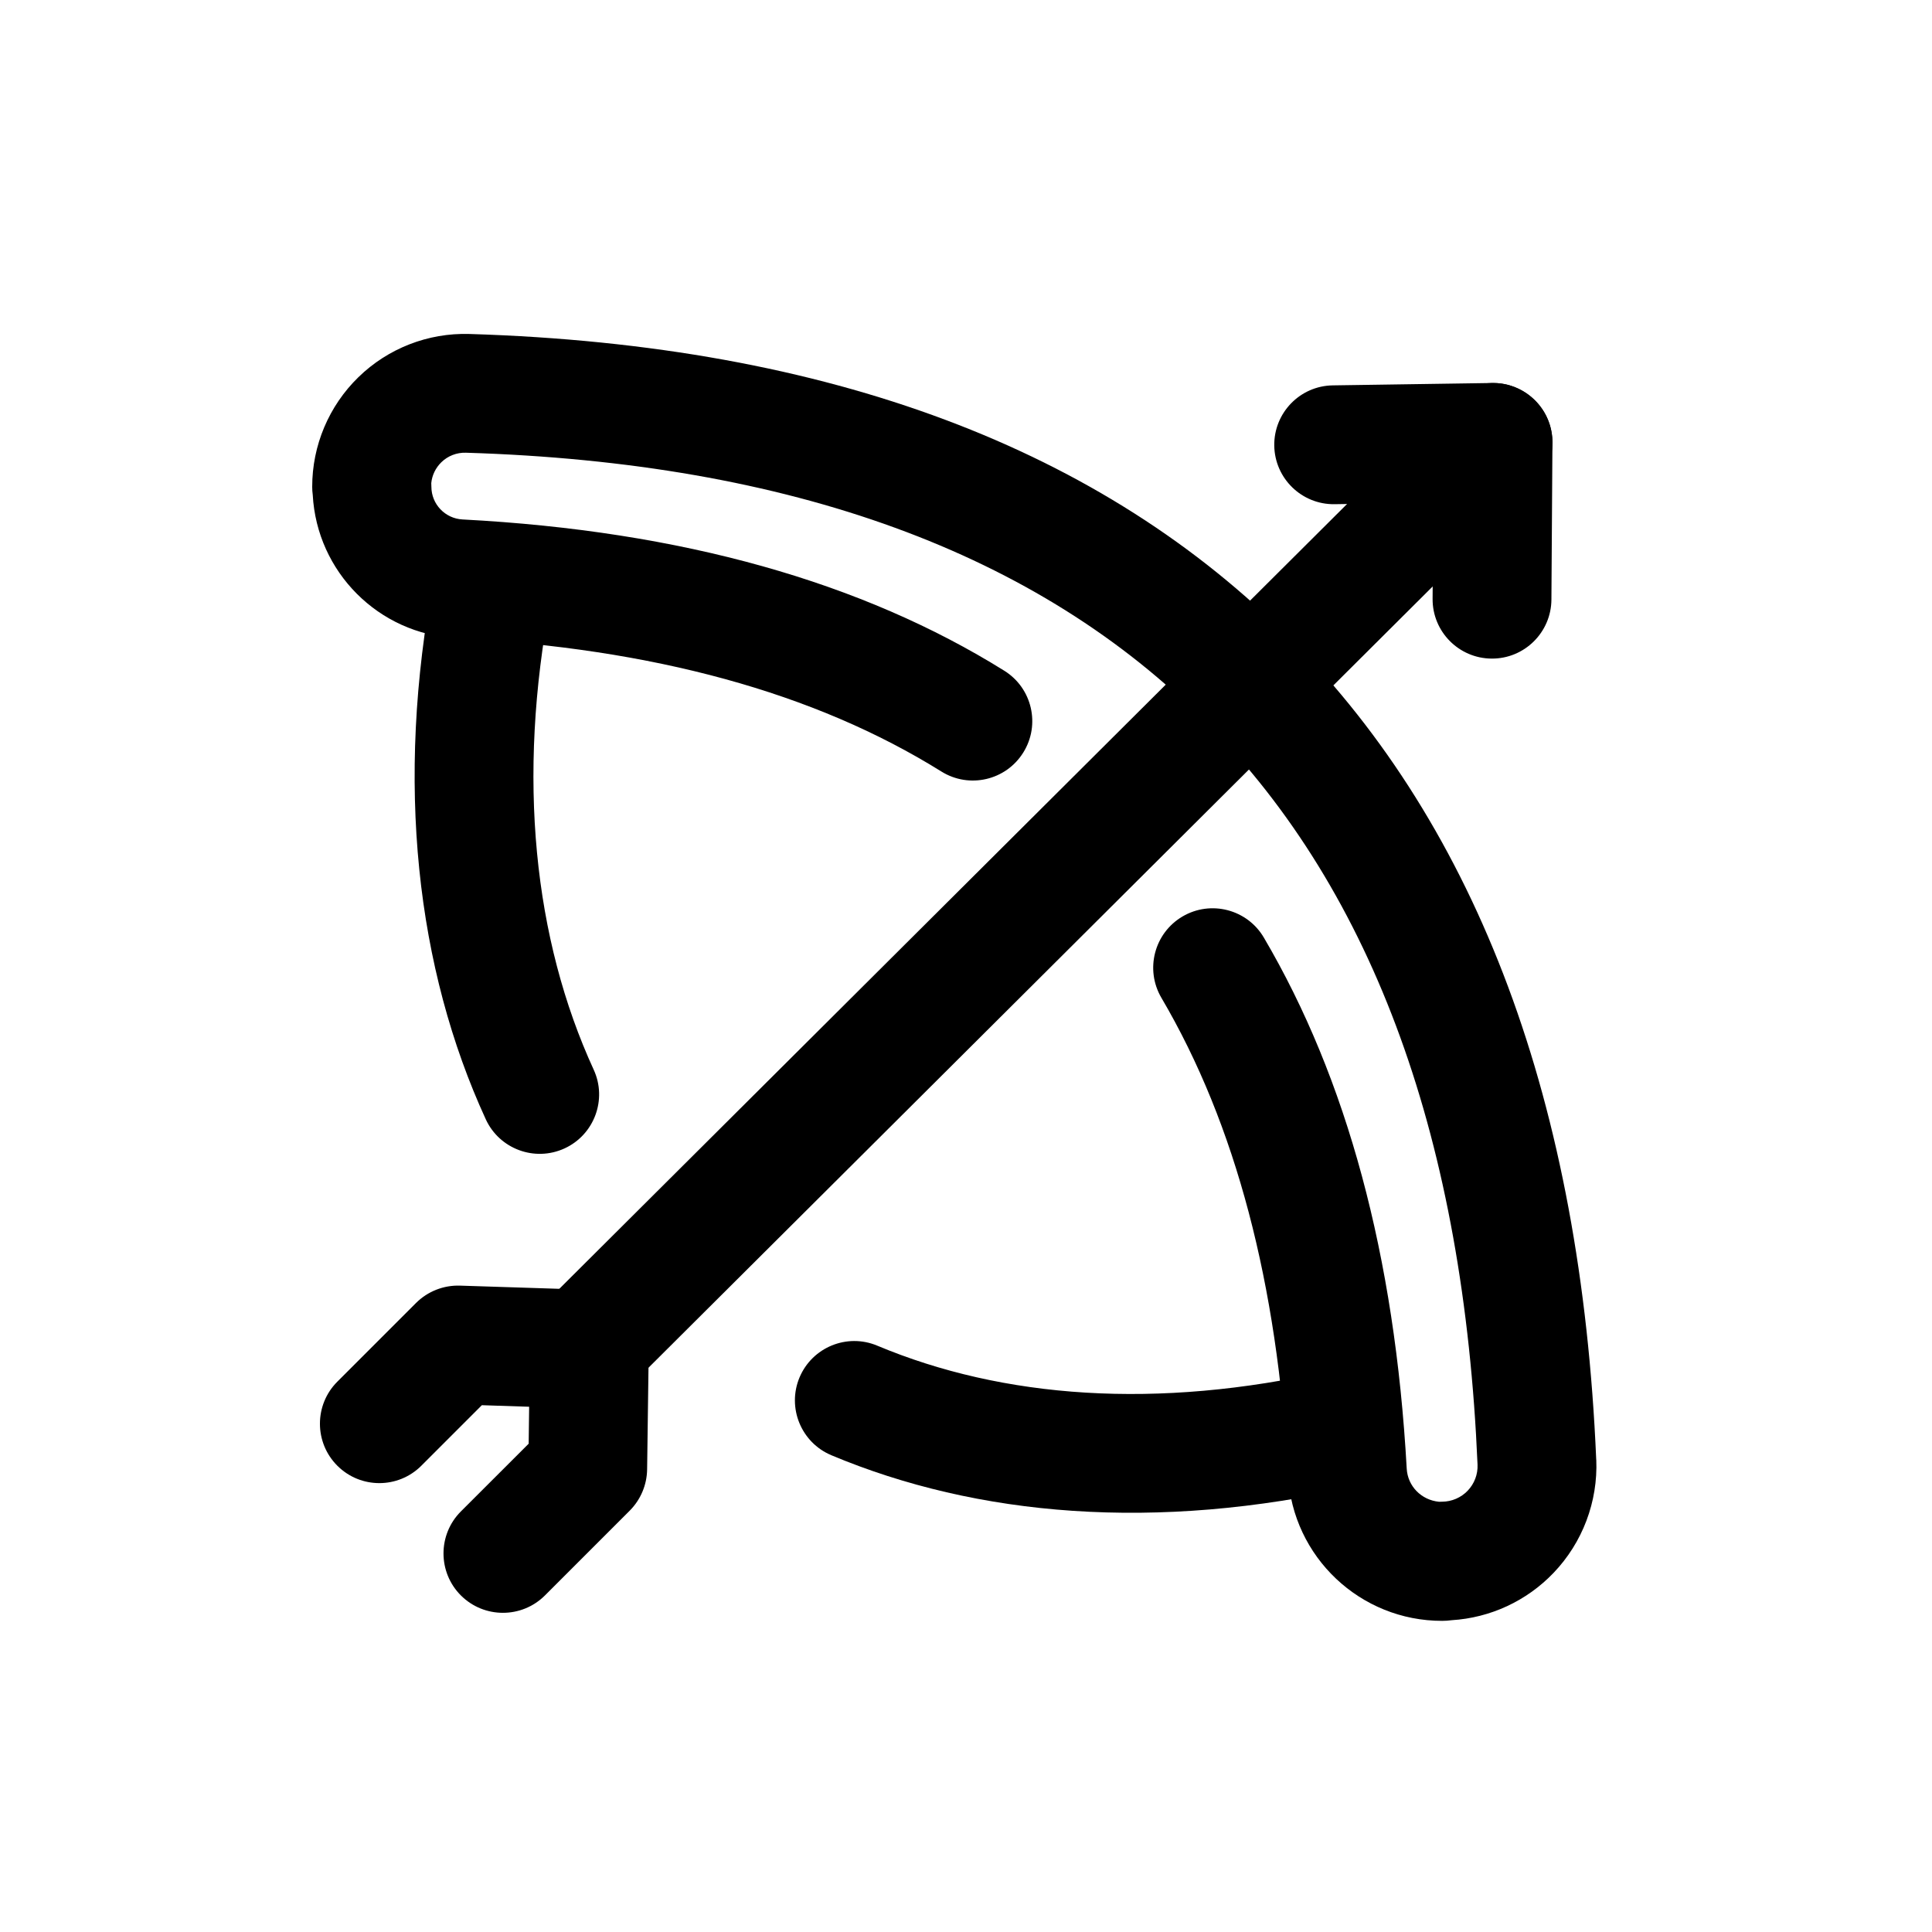
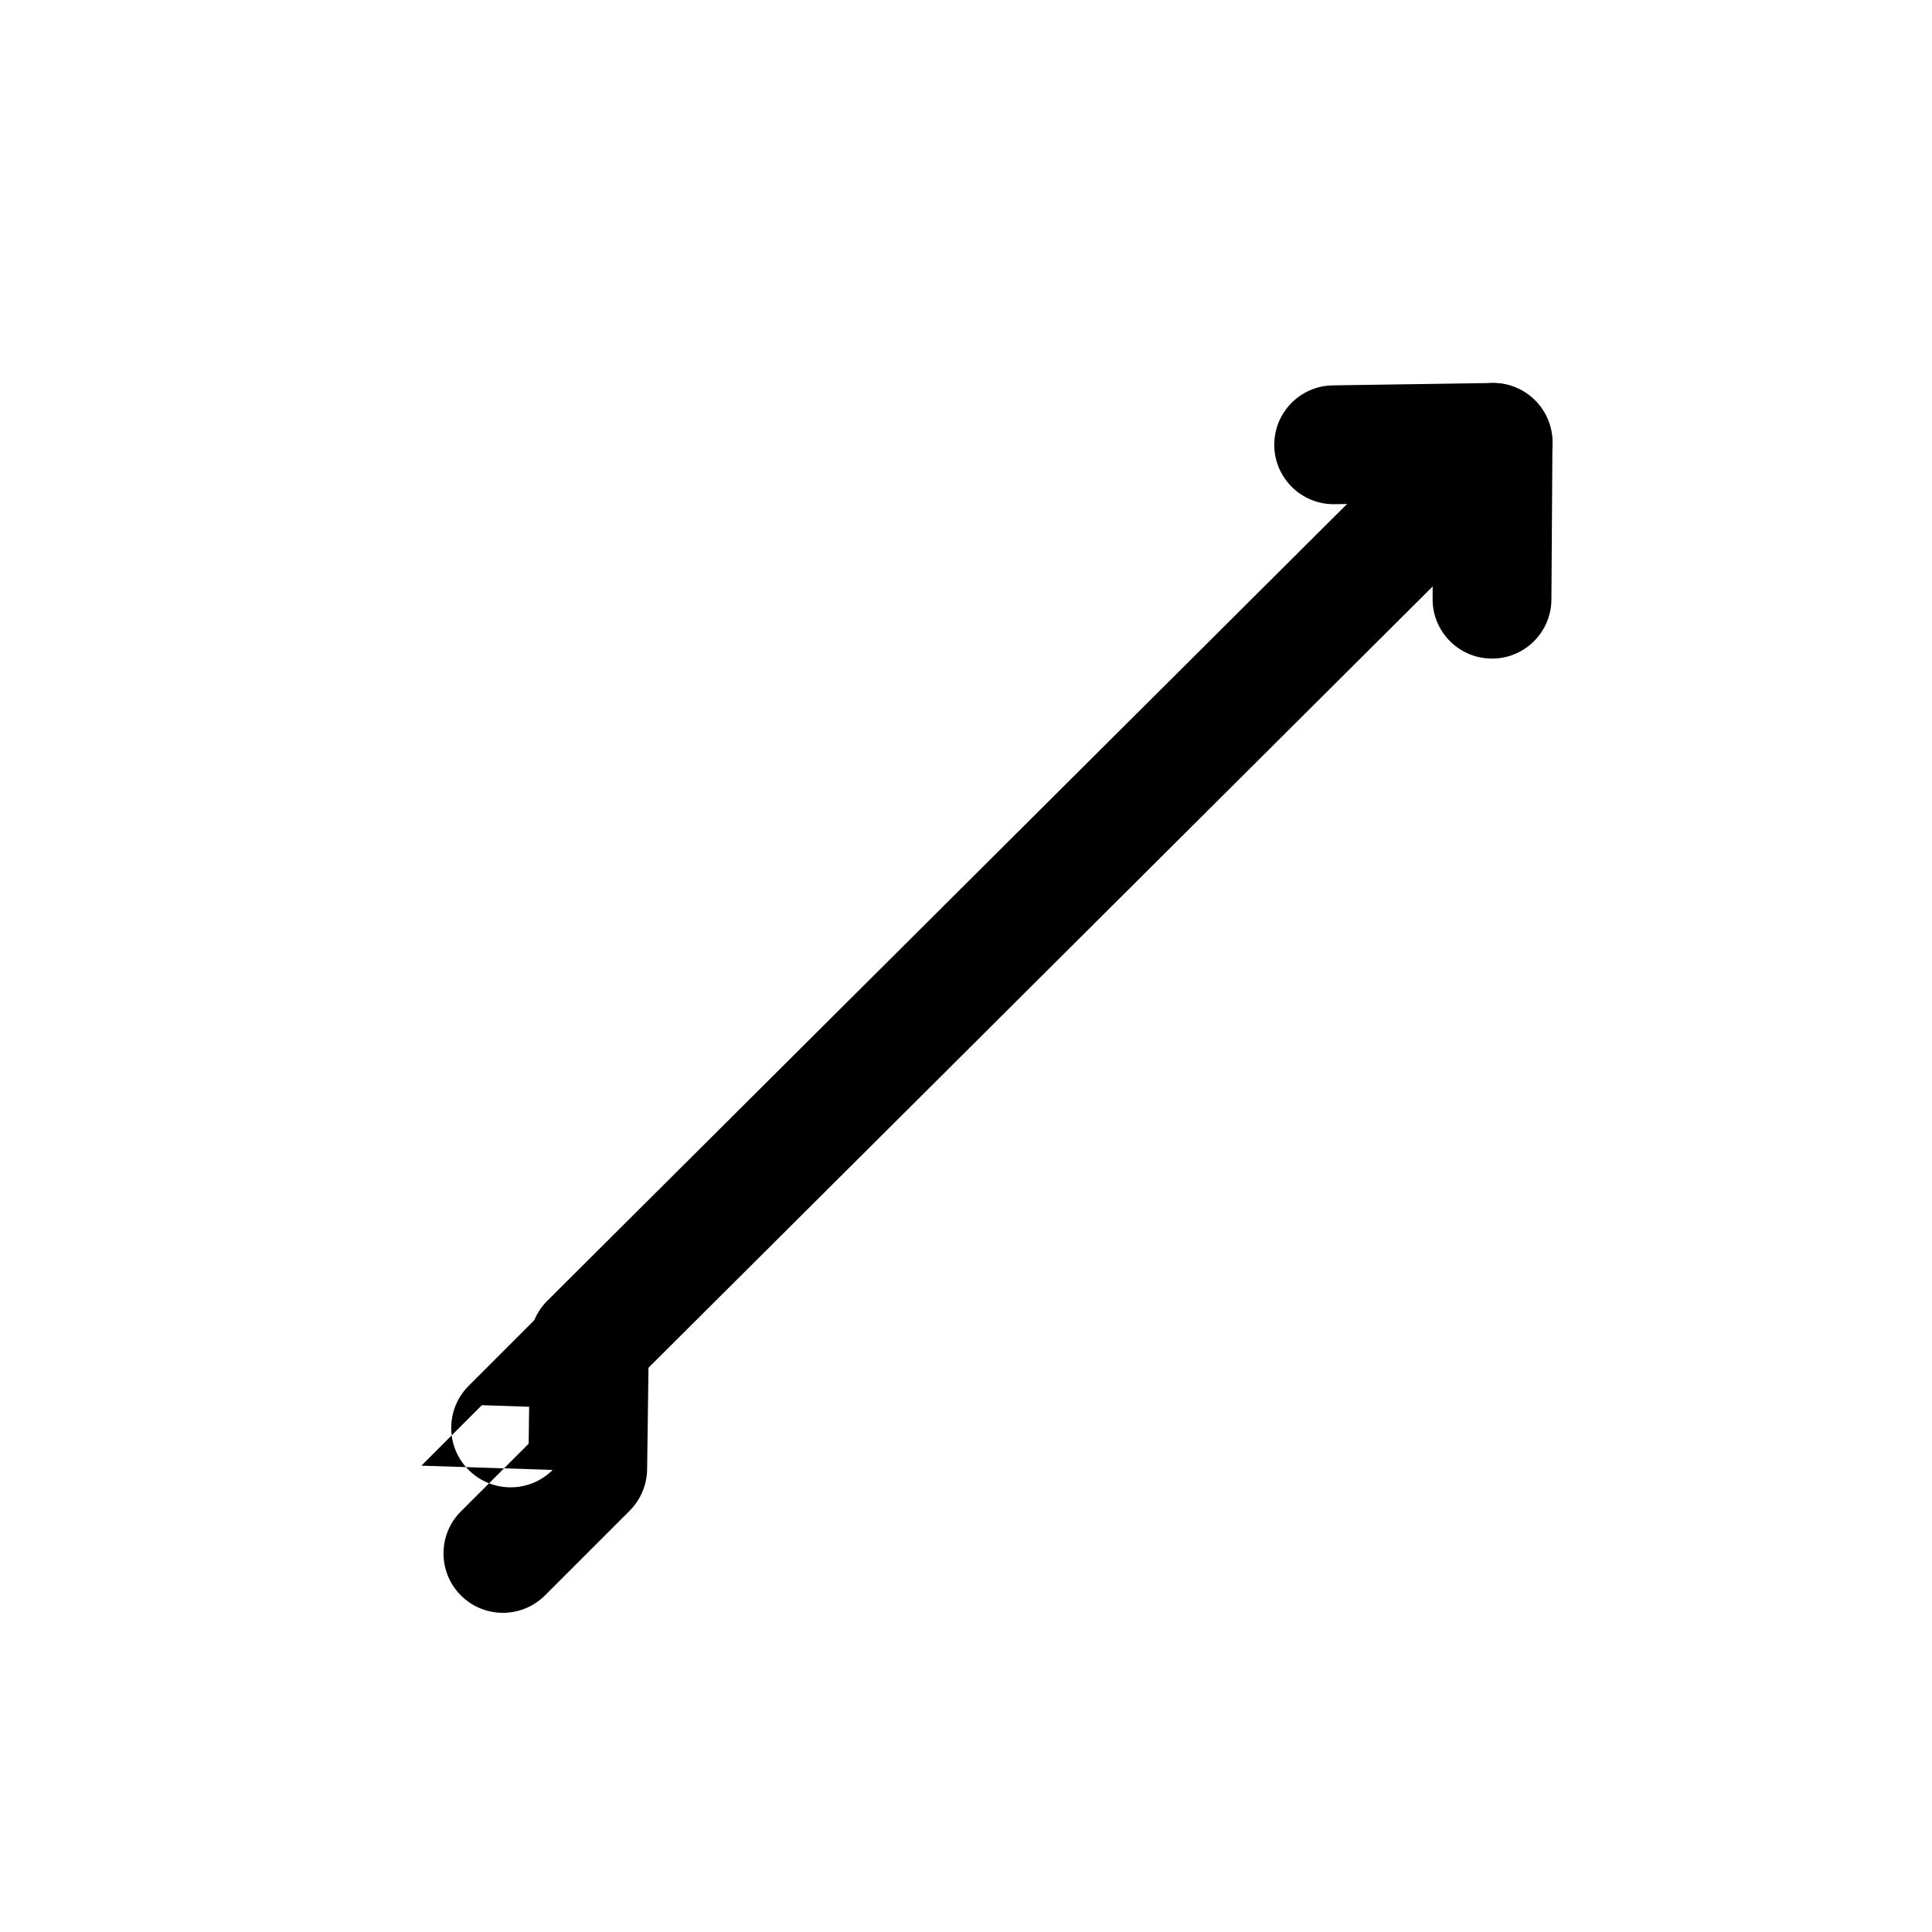
<svg xmlns="http://www.w3.org/2000/svg" fill="#000000" width="800px" height="800px" version="1.1" viewBox="144 144 512 512">
  <g fill-rule="evenodd">
-     <path d="m226.88 275.13c1.086 20.402 17.414 36.902 38.055 37.977 52.035 2.738 94.891 14.375 128.55 35.359 7.383 4.598 17.098 2.348 21.695-5.039 4.598-7.367 2.348-17.082-5.039-21.68-37.629-23.457-85.379-37.031-143.57-40.086-4.629-0.25-8.25-4.062-8.25-8.676 0-0.332-0.016-0.645-0.031-0.961 0.203-2.078 1.148-4.031 2.66-5.512 1.73-1.699 4.094-2.613 6.519-2.535 86.137 2.629 151.65 26.512 196.3 71.637 44.715 45.199 68.156 111.28 71.793 196.53 0.109 2.566-0.836 5.055-2.613 6.91-1.762 1.844-4.219 2.898-6.785 2.914-0.27 0-0.535 0-0.82 0.016-4.691-0.457-8.297-4.141-8.551-8.785-3.148-56.41-15.855-103.31-37.863-140.73-4.41-7.496-14.059-9.996-21.555-5.59-7.496 4.41-9.996 14.059-5.59 21.555 19.758 33.613 30.75 75.855 33.566 126.52 1.195 21.68 19.145 38.621 40.855 38.59h0.016c0.836-0.016 1.652-0.047 2.473-0.172 10.234-0.629 19.883-5.086 27.016-12.547 7.684-8.031 11.777-18.863 11.32-29.977l-0.016-0.016c-4.016-94.496-31.301-167.25-80.863-217.35-49.641-50.176-121.98-78.043-217.74-80.973h-0.016c-10.957-0.332-21.57 3.809-29.41 11.445s-12.266 18.121-12.25 29.078c0 0.691 0.047 1.402 0.141 2.094z" />
-     <path d="m364.31 529.65c38.605 16.184 85.867 20.355 139.04 8.312 8.484-1.906 13.809-10.344 11.887-18.828-1.922-8.469-10.359-13.793-18.828-11.871-45.848 10.375-86.625 7.305-119.92-6.644-8.016-3.371-17.238 0.41-20.609 8.422-3.352 8.016 0.426 17.254 8.438 20.609zm-105.3-232.65c-10.391 54.539-4.582 103.77 13.715 143.6 3.621 7.902 12.973 11.367 20.875 7.746 7.887-3.621 11.367-12.988 7.731-20.875-15.855-34.543-20.402-77.289-11.383-124.57 1.621-8.551-3.984-16.801-12.516-18.422-8.551-1.621-16.801 3.984-18.422 12.516z" />
    <path d="m311.27 511.03 239.52-238.63c6.156-6.125 6.172-16.105 0.031-22.262-6.125-6.156-16.105-6.172-22.262-0.047l-239.52 238.63c-6.156 6.125-6.172 16.105-0.031 22.262 6.125 6.156 16.105 6.172 22.262 0.047z" />
    <path d="m539.76 245.5h-0.332l-42.227 0.629c-8.691 0.125-15.633 7.289-15.508 15.98 0.141 8.691 7.289 15.633 15.98 15.508l26.137-0.395-0.156 25.473c-0.062 8.691 6.957 15.793 15.648 15.84 8.676 0.062 15.777-6.941 15.84-15.633l0.27-41.562v-0.348c-0.031-1.387-0.219-2.723-0.582-4.016l-0.172-0.551-0.047-0.141c-0.738-2.266-2-4.297-3.606-5.969l-0.41-0.41-0.109-0.094c-1.684-1.605-3.731-2.832-6-3.559l-0.551-0.172-0.141-0.047c-1.289-0.348-2.629-0.535-4.031-0.535z" />
-     <path d="m255.67 532.42 16.027-16.027 12.531 0.41-0.125 9.793-17.965 17.949c-6.141 6.141-6.141 16.121 0 22.262 6.156 6.141 16.121 6.141 22.277 0l22.465-22.465c2.898-2.914 4.551-6.816 4.613-10.926l0.426-31.629c0.125-8.582-6.644-15.68-15.223-15.965l-34.793-1.117c-4.359-0.141-8.566 1.527-11.652 4.598l-20.859 20.859c-6.141 6.141-6.141 16.121 0 22.262 6.156 6.156 16.121 6.156 22.277 0z" />
+     <path d="m255.67 532.42 16.027-16.027 12.531 0.41-0.125 9.793-17.965 17.949c-6.141 6.141-6.141 16.121 0 22.262 6.156 6.141 16.121 6.141 22.277 0l22.465-22.465c2.898-2.914 4.551-6.816 4.613-10.926l0.426-31.629c0.125-8.582-6.644-15.68-15.223-15.965c-4.359-0.141-8.566 1.527-11.652 4.598l-20.859 20.859c-6.141 6.141-6.141 16.121 0 22.262 6.156 6.156 16.121 6.156 22.277 0z" />
  </g>
</svg>